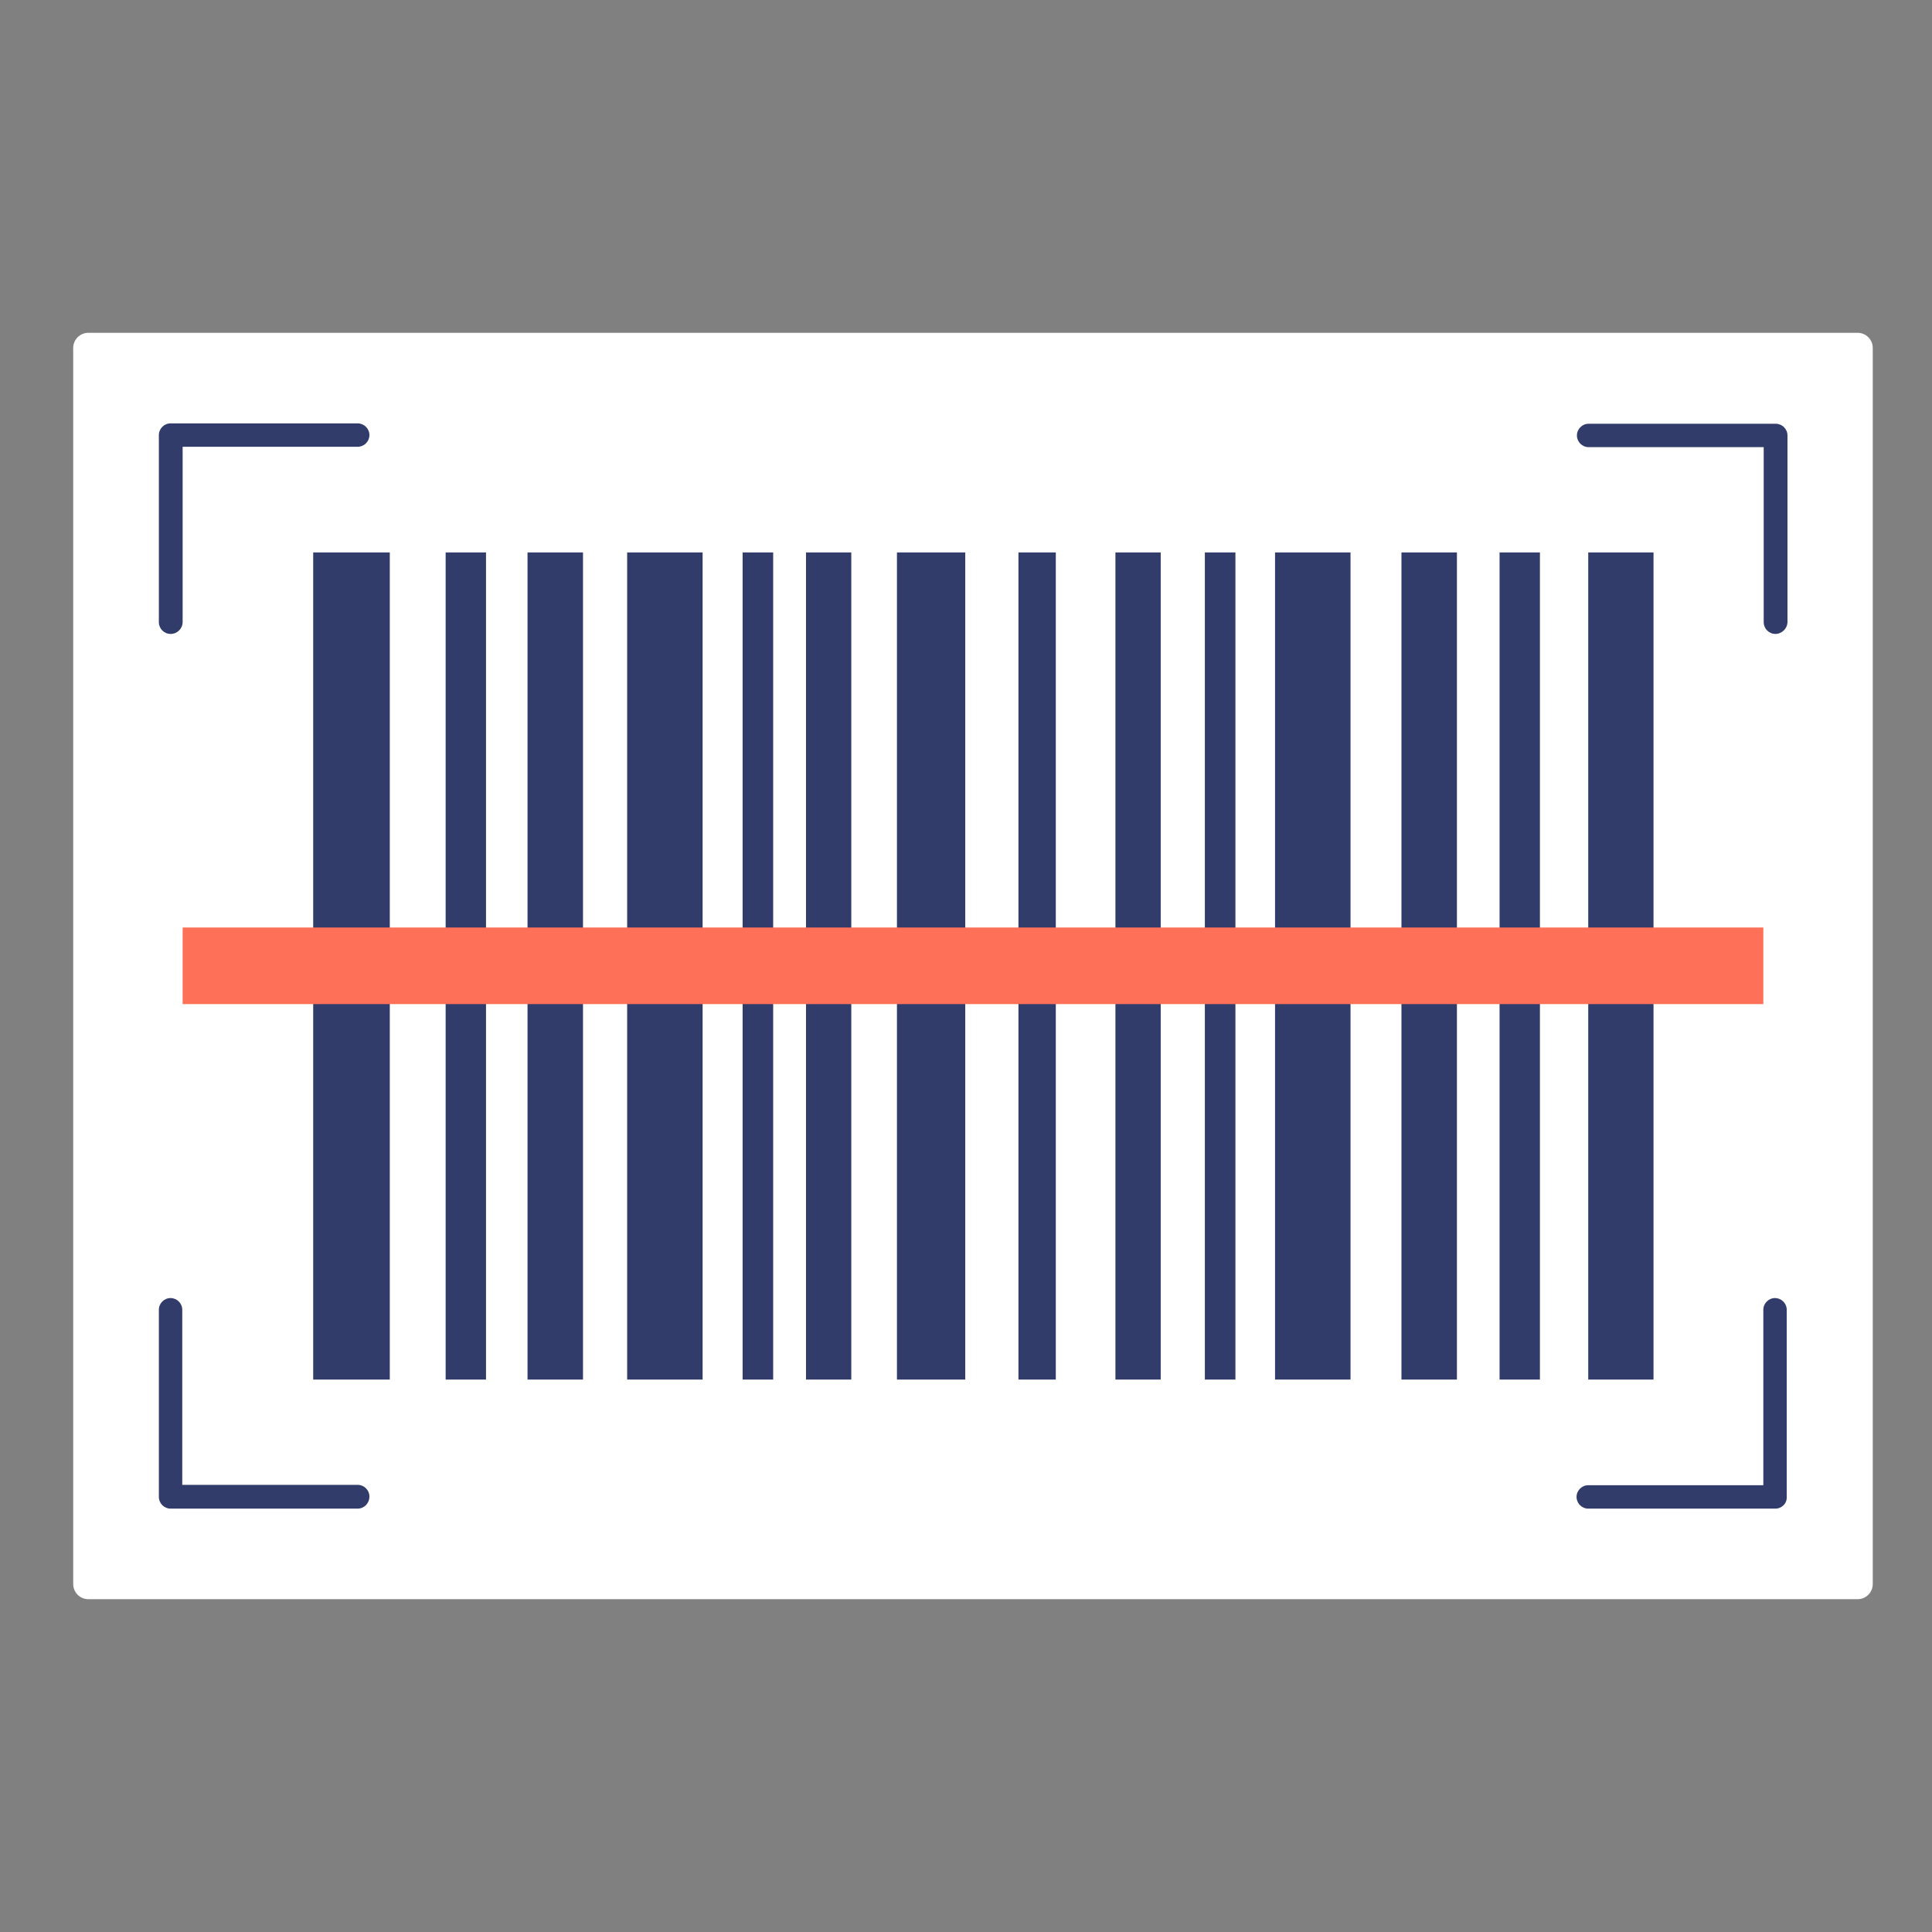
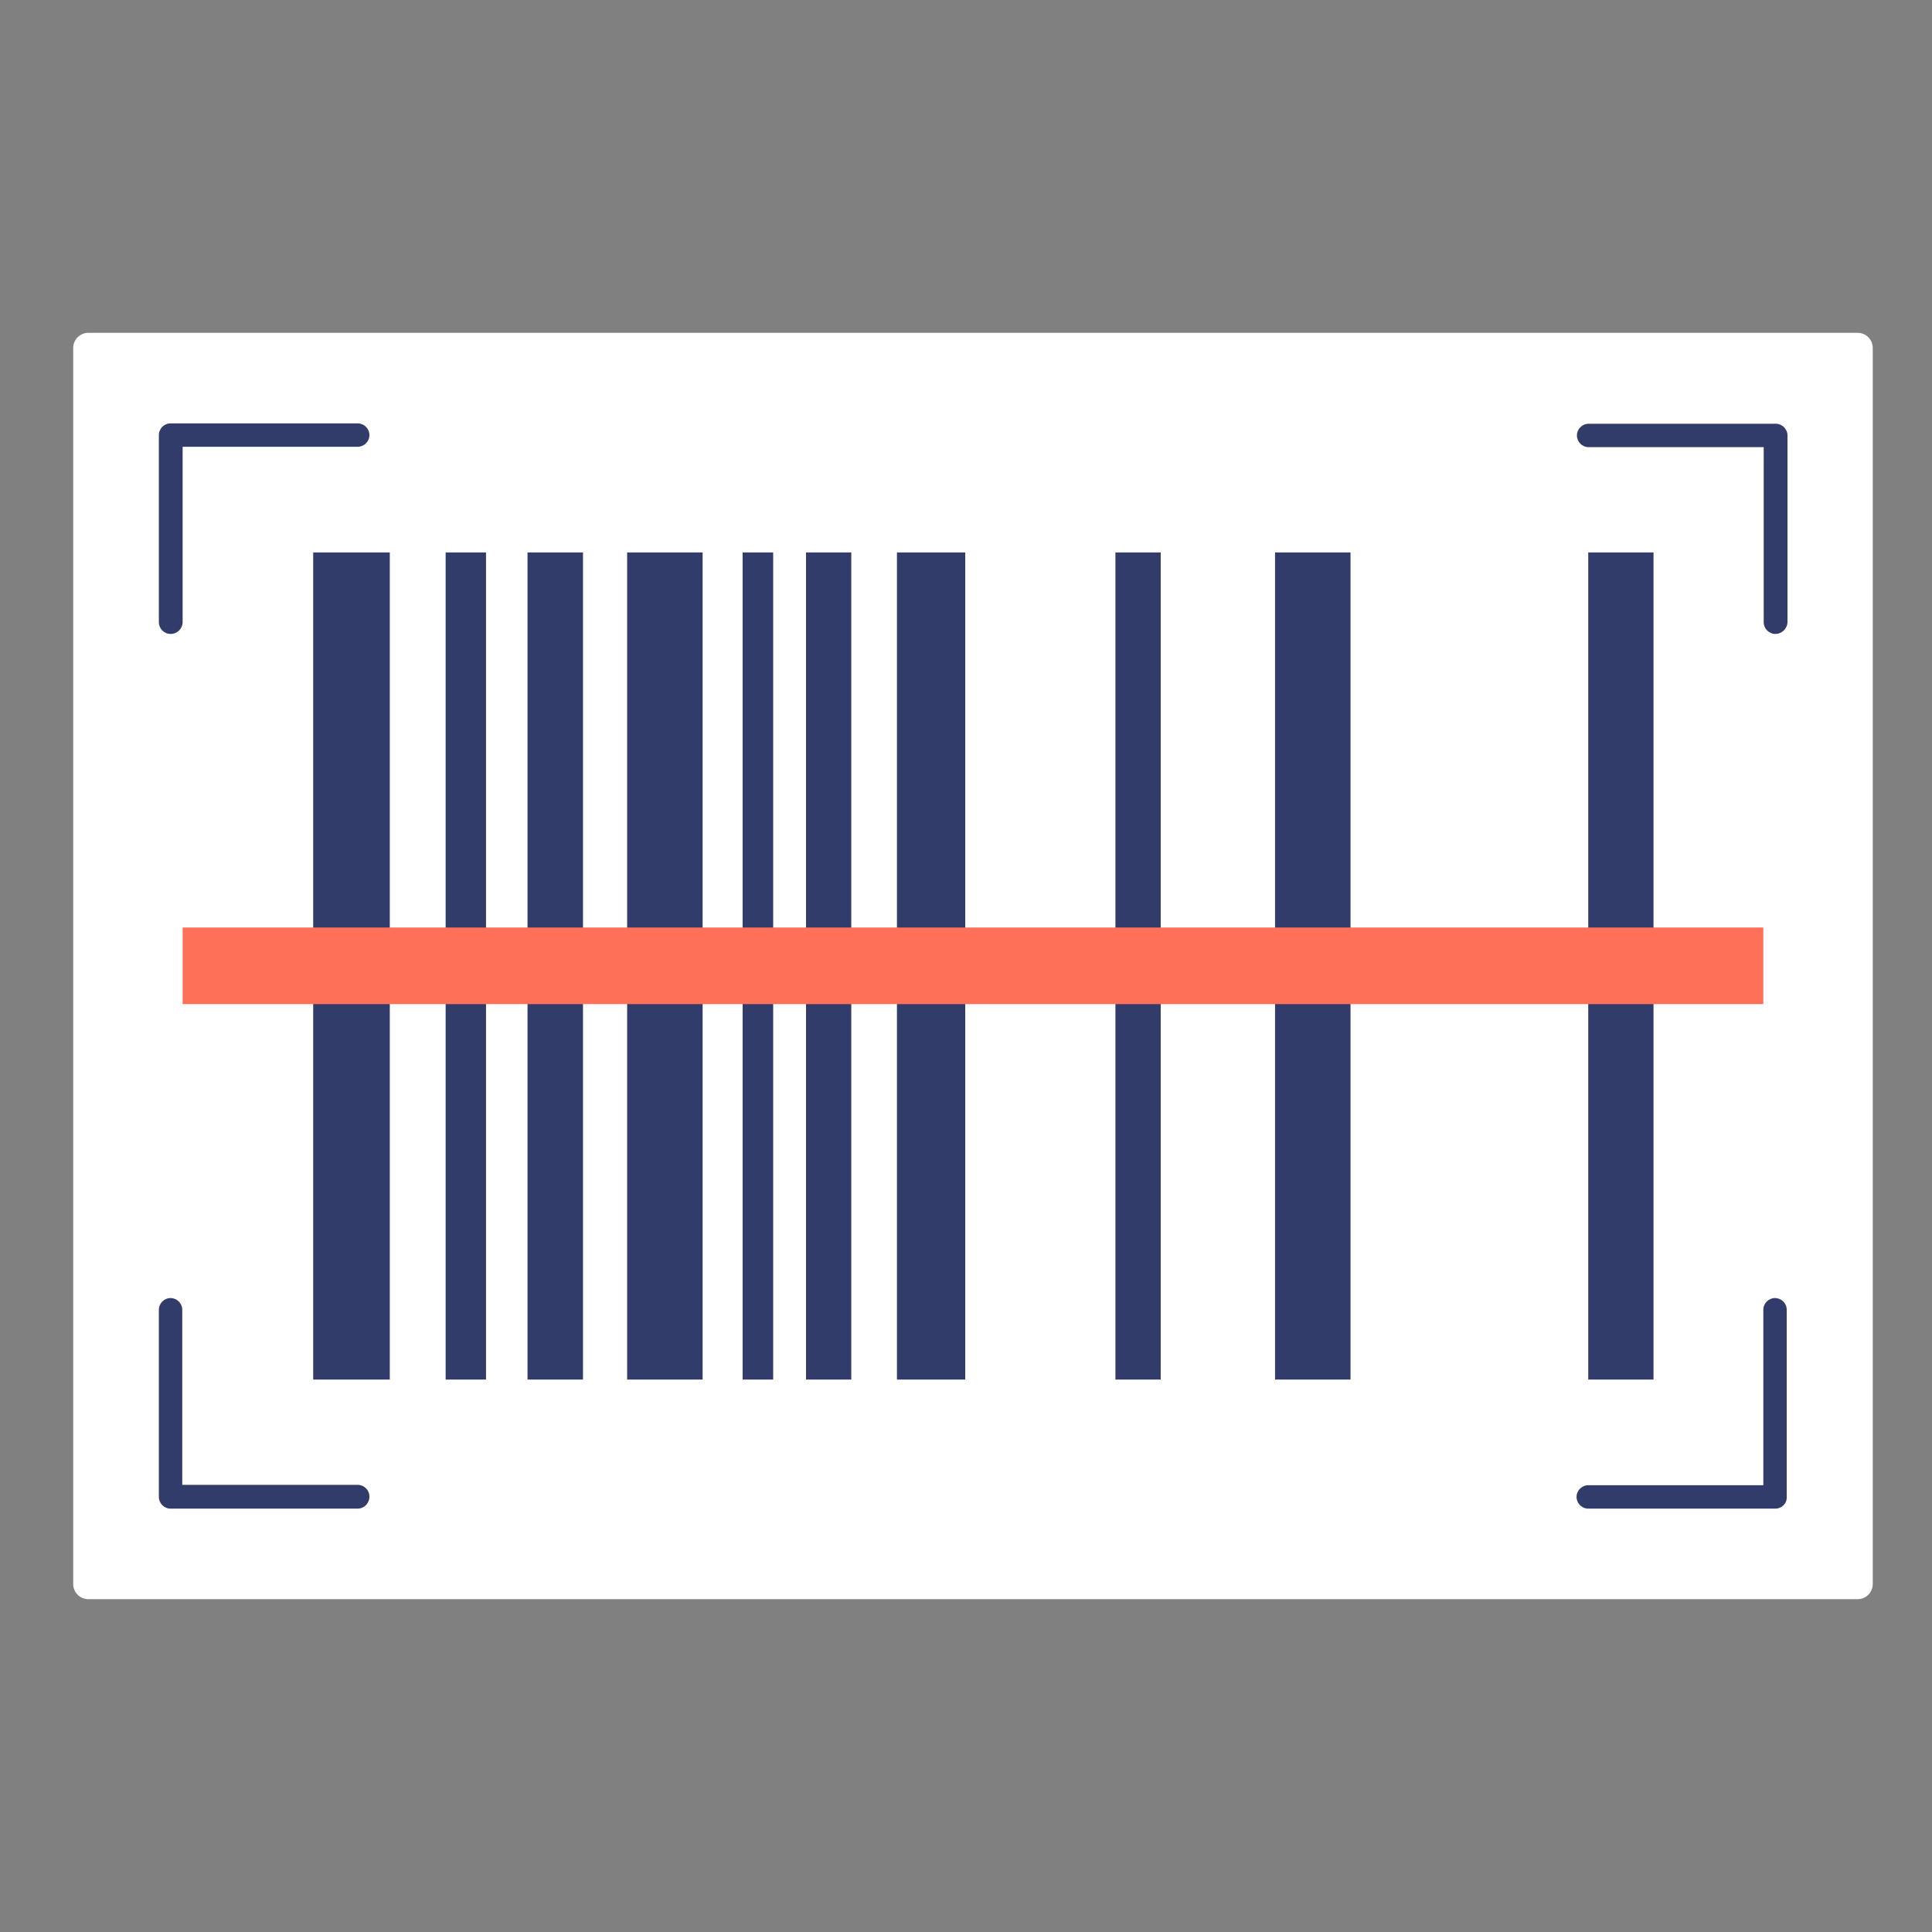
<svg xmlns="http://www.w3.org/2000/svg" version="1.1" id="color_line" x="0px" y="0px" width="512px" height="512px" viewBox="-41 164.9 512 512" style="enable-background:new -41 164.9 512 512;" xml:space="preserve">
  <rect x="-41" y="164.9" width="512" height="512" fill="#808080" stroke="none" />
  <style type="text/css">
	.st0{fill:#FFFFFF;}
	.st1{fill:#323C6B;}
	.st2{fill:#FE7058;}
</style>
  <path class="st0" d="M451.3,588.7H-17.6c-2.2,0-4-1.8-4-4V257.1c0-2.2,1.8-4,4-4h468.9c2.2,0,4,1.8,4,4v327.6  C455.3,586.9,453.5,588.7,451.3,588.7z" />
  <g>
    <path class="st1" d="M4.2,332.9c-1.7,0-3.1-1.4-3.1-3.1v-49.6c0-1.7,1.4-3.1,3.1-3.1h49.6c1.7,0,3.1,1.4,3.1,3.1   c0,1.7-1.4,3.1-3.1,3.1H7.4v46.4C7.4,331.5,6,332.9,4.2,332.9z" />
    <path class="st1" d="M429.5,332.9c-1.7,0-3.1-1.4-3.1-3.1v-46.4h-46.4c-1.7,0-3.1-1.4-3.1-3.1c0-1.7,1.4-3.1,3.1-3.1h49.6   c1.7,0,3.1,1.4,3.1,3.1v49.6C432.6,331.5,431.2,332.9,429.5,332.9z" />
    <path class="st1" d="M53.8,564.7H4.2c-1.7,0-3.1-1.4-3.1-3.1V512c0-1.7,1.4-3.1,3.1-3.1s3.1,1.4,3.1,3.1v46.4h46.5   c1.7,0,3.1,1.4,3.1,3.1C56.9,563.3,55.5,564.7,53.8,564.7z" />
    <path class="st1" d="M429.5,564.7h-49.6c-1.7,0-3.1-1.4-3.1-3.1c0-1.7,1.4-3.1,3.1-3.1h46.4V512c0-1.7,1.4-3.1,3.1-3.1   c1.7,0,3.1,1.4,3.1,3.1v49.6C432.6,563.3,431.2,564.7,429.5,564.7z" />
    <path class="st1" d="M98.8,311.3h14.7v219.2H98.8V311.3z" />
    <path class="st1" d="M77.1,311.3h10.7v219.2H77.1L77.1,311.3z" />
    <path class="st1" d="M196.7,311.3h18.1v219.2h-18.1V311.3z" />
    <path class="st1" d="M155.8,311.3h8.1v219.2h-8.1V311.3z" />
    <path class="st1" d="M172.6,311.3h12v219.2h-12V311.3z" />
    <path class="st1" d="M42,311.3h20.3v219.2H42V311.3z" />
    <path class="st1" d="M125.2,311.3h20v219.2h-20V311.3z" />
-     <path class="st1" d="M345.1,530.5h-14.7V311.3h14.7V530.5z" />
-     <path class="st1" d="M367.1,530.5h-10.7V311.3h10.7V530.5z" />
-     <path class="st1" d="M286.4,530.5h-8.1V311.3h8.1V530.5z" />
-     <path class="st1" d="M238.8,530.5h-9.9V311.3h9.9V530.5z" />
    <path class="st1" d="M266.6,530.5h-12V311.3h12V530.5z" />
    <path class="st1" d="M397.2,530.5h-17.3V311.3h17.3V530.5z" />
    <path class="st1" d="M316.9,530.5h-20V311.3h20V530.5z" />
  </g>
  <path class="st2" d="M426.3,410.7v20.3H7.4v-20.3H426.3z" />
</svg>